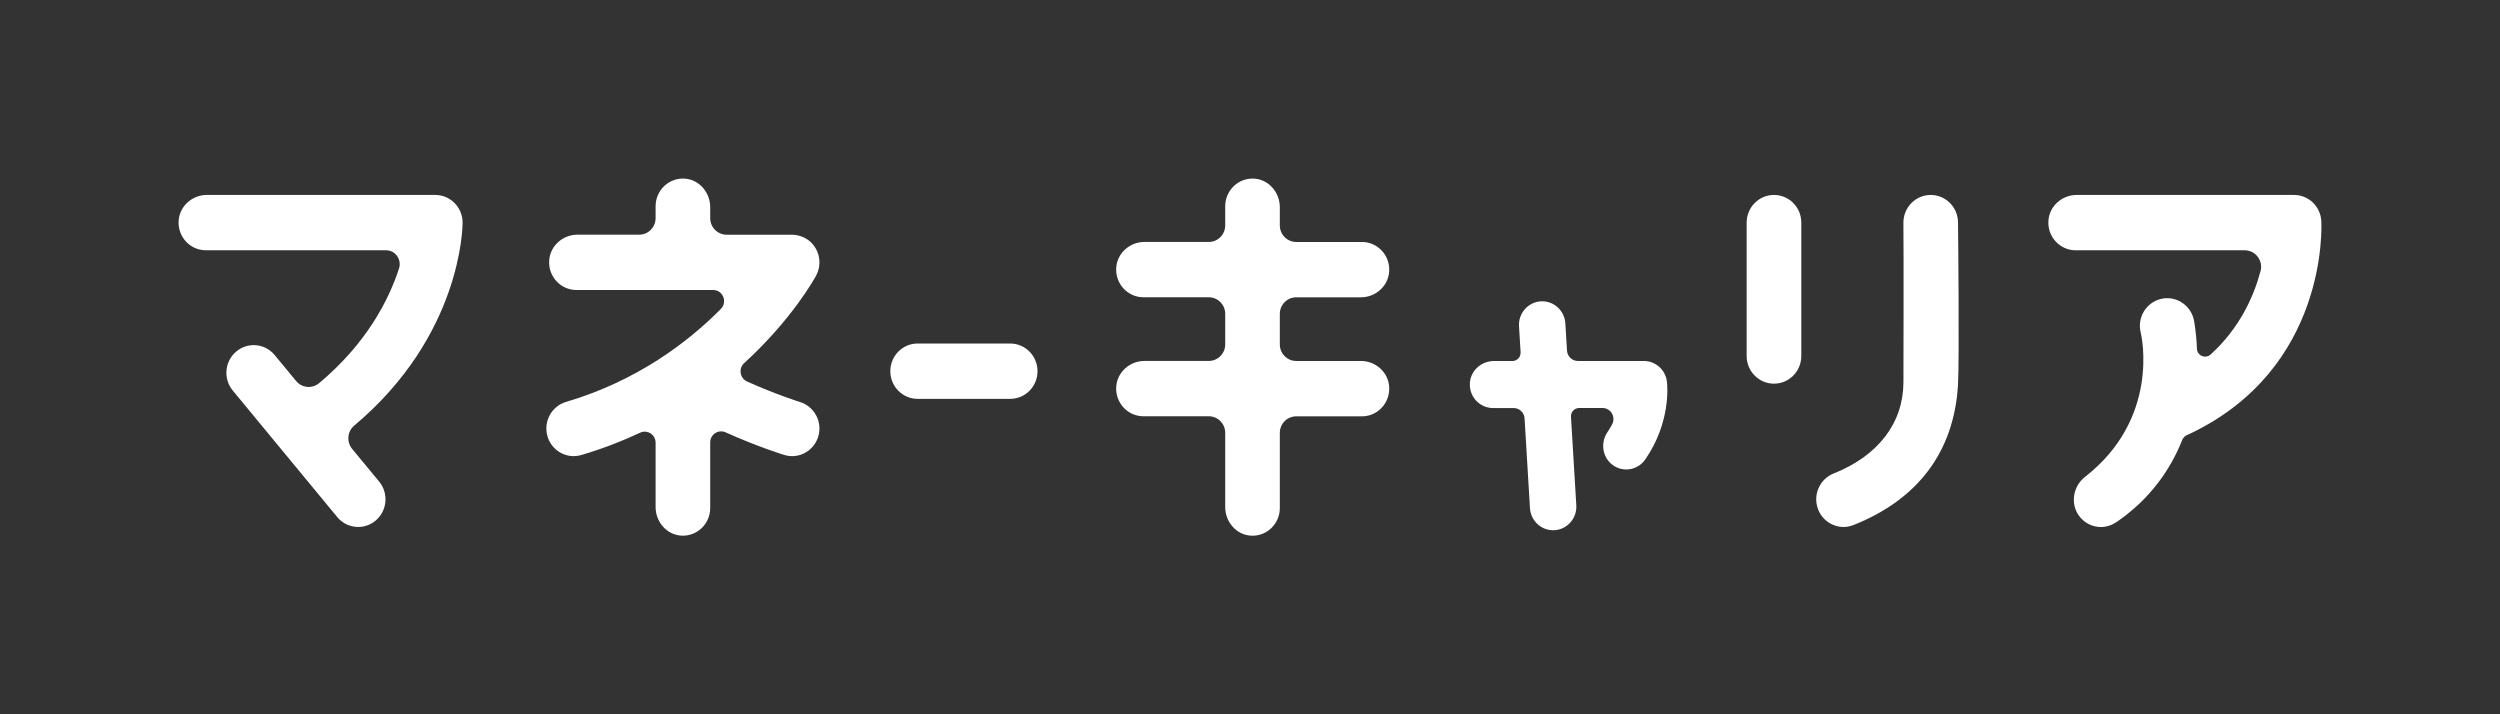
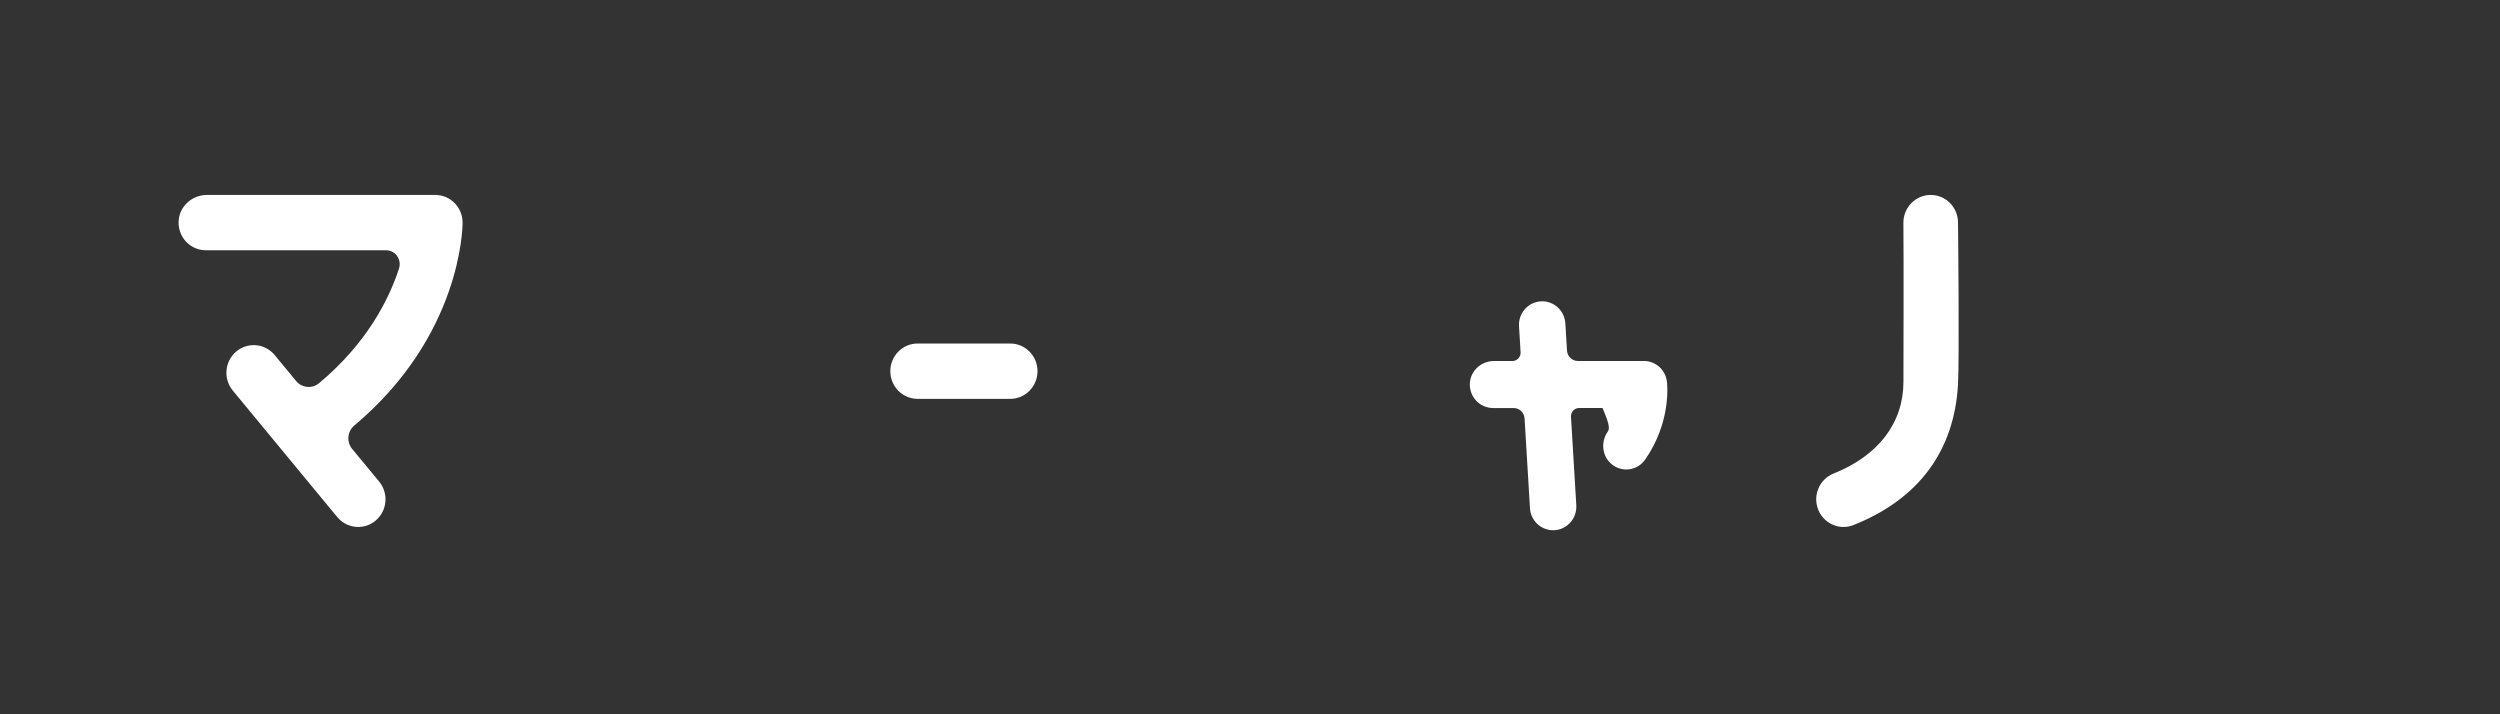
<svg xmlns="http://www.w3.org/2000/svg" width="280" height="80" viewBox="0 0 280 80" fill="none">
  <rect x="0" y="0" width="280" height="80" fill="#333333" stroke="none" />
  <path d="M39.443 50.281C38.791 49.491 38.896 48.317 39.679 47.66C51.664 37.602 51.811 25.474 51.811 24.935C51.811 23.225 50.442 21.834 48.751 21.834H23.164C21.537 21.834 20.112 23.081 20.007 24.726C19.89 26.53 21.3 28.031 23.059 28.031H43.238C44.284 28.031 45.016 29.069 44.689 30.075C43.534 33.617 41.059 38.461 35.745 42.91C34.965 43.564 33.81 43.457 33.162 42.671L30.762 39.764C29.678 38.45 27.747 38.279 26.453 39.377C25.155 40.475 24.987 42.428 26.07 43.742L37.771 57.911C38.374 58.644 39.244 59.02 40.118 59.02C40.812 59.02 41.506 58.785 42.079 58.298C43.377 57.2 43.546 55.247 42.462 53.933L39.443 50.281Z" fill="white" />
-   <path d="M89.612 45.031C89.571 45.019 86.841 44.16 83.672 42.728C82.862 42.359 82.69 41.273 83.346 40.672C88.712 35.767 91.225 31.2 91.405 30.866C92.035 29.696 91.862 28.218 90.906 27.218C90.314 26.603 89.481 26.287 88.63 26.287H81.377C80.365 26.287 79.543 25.455 79.543 24.43V23.206C79.543 21.557 78.314 20.113 76.69 20.007C74.908 19.889 73.427 21.318 73.427 23.1V24.426C73.427 25.451 72.606 26.284 71.593 26.284H64.667C63.04 26.284 61.615 27.53 61.51 29.175C61.393 30.98 62.803 32.481 64.562 32.481H79.874C80.965 32.481 81.508 33.818 80.736 34.601C77.05 38.324 71.353 42.663 63.396 45.015C61.776 45.494 60.842 47.215 61.315 48.857C61.705 50.209 62.923 51.087 64.251 51.087C64.536 51.087 64.825 51.045 65.11 50.962C67.48 50.263 69.673 49.411 71.698 48.462C72.508 48.082 73.427 48.686 73.427 49.586V56.79C73.427 58.439 74.657 59.883 76.281 59.989C78.062 60.107 79.543 58.679 79.543 56.897V49.552C79.543 48.652 80.459 48.055 81.269 48.424C84.73 49.985 87.632 50.893 87.827 50.95C88.124 51.041 88.424 51.087 88.72 51.087C90.028 51.087 91.24 50.228 91.645 48.891C92.136 47.265 91.225 45.532 89.612 45.031Z" fill="white" />
  <path d="M113.141 44.673H102.776C101.089 44.673 99.716 43.287 99.716 41.573C99.716 39.859 101.085 38.473 102.776 38.473H113.141C114.829 38.473 116.201 39.859 116.201 41.573C116.201 43.287 114.833 44.673 113.141 44.673Z" fill="white" />
-   <path d="M152.434 40.429H145.174C144.161 40.429 143.34 39.597 143.34 38.571V35.156C143.34 34.13 144.161 33.298 145.174 33.298H152.43C154.058 33.298 155.483 32.051 155.588 30.406C155.704 28.601 154.294 27.101 152.535 27.101H145.174C144.161 27.101 143.34 26.268 143.34 25.243V23.206C143.34 21.557 142.11 20.113 140.486 20.007C138.705 19.889 137.224 21.318 137.224 23.1V25.239C137.224 26.265 136.403 27.097 135.39 27.097H128.175C126.547 27.097 125.122 28.343 125.017 29.988C124.901 31.793 126.311 33.294 128.07 33.294H135.39C136.403 33.294 137.224 34.126 137.224 35.152V38.568C137.224 39.593 136.403 40.425 135.39 40.425H128.175C126.547 40.425 125.122 41.672 125.017 43.317C124.901 45.122 126.311 46.623 128.07 46.623H135.39C136.403 46.623 137.224 47.455 137.224 48.481V56.794C137.224 58.443 138.454 59.887 140.078 59.993C141.859 60.111 143.34 58.682 143.34 56.9V48.488C143.34 47.462 144.161 46.63 145.174 46.63H152.535C154.29 46.63 155.704 45.129 155.588 43.325C155.486 41.676 154.061 40.429 152.434 40.429Z" fill="white" />
-   <path d="M186.697 42.751C186.54 41.425 185.434 40.43 184.117 40.43H176.726C176.081 40.43 175.545 39.921 175.503 39.267L175.32 36.22C175.233 34.768 173.988 33.659 172.567 33.75C171.135 33.837 170.043 35.088 170.13 36.539L170.306 39.446C170.34 39.981 169.92 40.434 169.391 40.434H167.31C165.926 40.434 164.715 41.494 164.625 42.892C164.527 44.427 165.727 45.7 167.22 45.7H169.53C170.175 45.7 170.711 46.209 170.752 46.862L171.356 56.912C171.438 58.31 172.586 59.386 173.947 59.386C174 59.386 174.052 59.386 174.108 59.382C175.541 59.294 176.632 58.044 176.546 56.593L175.95 46.684C175.916 46.148 176.336 45.696 176.865 45.696H179.482C180.412 45.696 180.994 46.699 180.559 47.531C180.409 47.82 180.232 48.109 180.033 48.401C179.268 49.518 179.441 51.087 180.469 51.961C180.964 52.379 181.552 52.581 182.137 52.581C182.959 52.581 183.765 52.189 184.271 51.456C187.136 47.311 186.75 43.207 186.697 42.751Z" fill="white" />
-   <path d="M198.686 21.834C196.998 21.834 195.625 23.221 195.625 24.935V39.871C195.625 41.581 196.994 42.971 198.686 42.971C200.377 42.971 201.746 41.584 201.746 39.871V24.935C201.746 23.221 200.377 21.834 198.686 21.834Z" fill="white" />
+   <path d="M186.697 42.751C186.54 41.425 185.434 40.43 184.117 40.43H176.726C176.081 40.43 175.545 39.921 175.503 39.267L175.32 36.22C175.233 34.768 173.988 33.659 172.567 33.75C171.135 33.837 170.043 35.088 170.13 36.539L170.306 39.446C170.34 39.981 169.92 40.434 169.391 40.434H167.31C165.926 40.434 164.715 41.494 164.625 42.892C164.527 44.427 165.727 45.7 167.22 45.7H169.53C170.175 45.7 170.711 46.209 170.752 46.862L171.356 56.912C171.438 58.31 172.586 59.386 173.947 59.386C174 59.386 174.052 59.386 174.108 59.382C175.541 59.294 176.632 58.044 176.546 56.593L175.95 46.684C175.916 46.148 176.336 45.696 176.865 45.696H179.482C180.409 47.82 180.232 48.109 180.033 48.401C179.268 49.518 179.441 51.087 180.469 51.961C180.964 52.379 181.552 52.581 182.137 52.581C182.959 52.581 183.765 52.189 184.271 51.456C187.136 47.311 186.75 43.207 186.697 42.751Z" fill="white" />
  <path d="M219.297 24.904C219.282 23.202 217.914 21.834 216.241 21.834C216.23 21.834 216.222 21.834 216.211 21.834C214.524 21.85 213.166 23.252 213.181 24.962C213.222 29.175 213.189 40.593 213.185 42.789C213.181 47.329 210.402 51.03 205.359 53.036C203.787 53.663 203.011 55.46 203.63 57.052C204.102 58.272 205.257 59.021 206.476 59.021C206.847 59.021 207.226 58.952 207.594 58.804C214.932 55.886 218.859 50.468 219.294 43.116C219.462 40.285 219.305 25.531 219.297 24.904Z" fill="white" />
-   <path d="M259.987 24.764C259.897 23.119 258.558 21.834 256.935 21.834H232.578C230.951 21.834 229.526 23.081 229.421 24.726C229.305 26.531 230.715 28.032 232.473 28.032H251.407C252.611 28.032 253.496 29.187 253.181 30.364C252.42 33.214 250.845 36.744 247.593 39.7C247.012 40.228 246.086 39.837 246.056 39.046C245.981 37.143 245.73 35.881 245.688 35.714C245.257 34.058 243.585 33.062 241.95 33.499C240.315 33.936 239.34 35.623 239.767 37.276C239.872 37.701 241.908 46.881 233.523 53.409C232.181 54.454 231.847 56.418 232.863 57.79C233.463 58.599 234.382 59.028 235.312 59.028C235.946 59.028 236.568 58.808 237.127 58.42C240.885 55.818 243.112 52.535 244.406 49.286C244.518 49.001 244.751 48.788 245.036 48.682C245.111 48.655 245.182 48.621 245.253 48.587C260.692 41.265 260.021 25.436 259.987 24.764Z" fill="white" />
</svg>